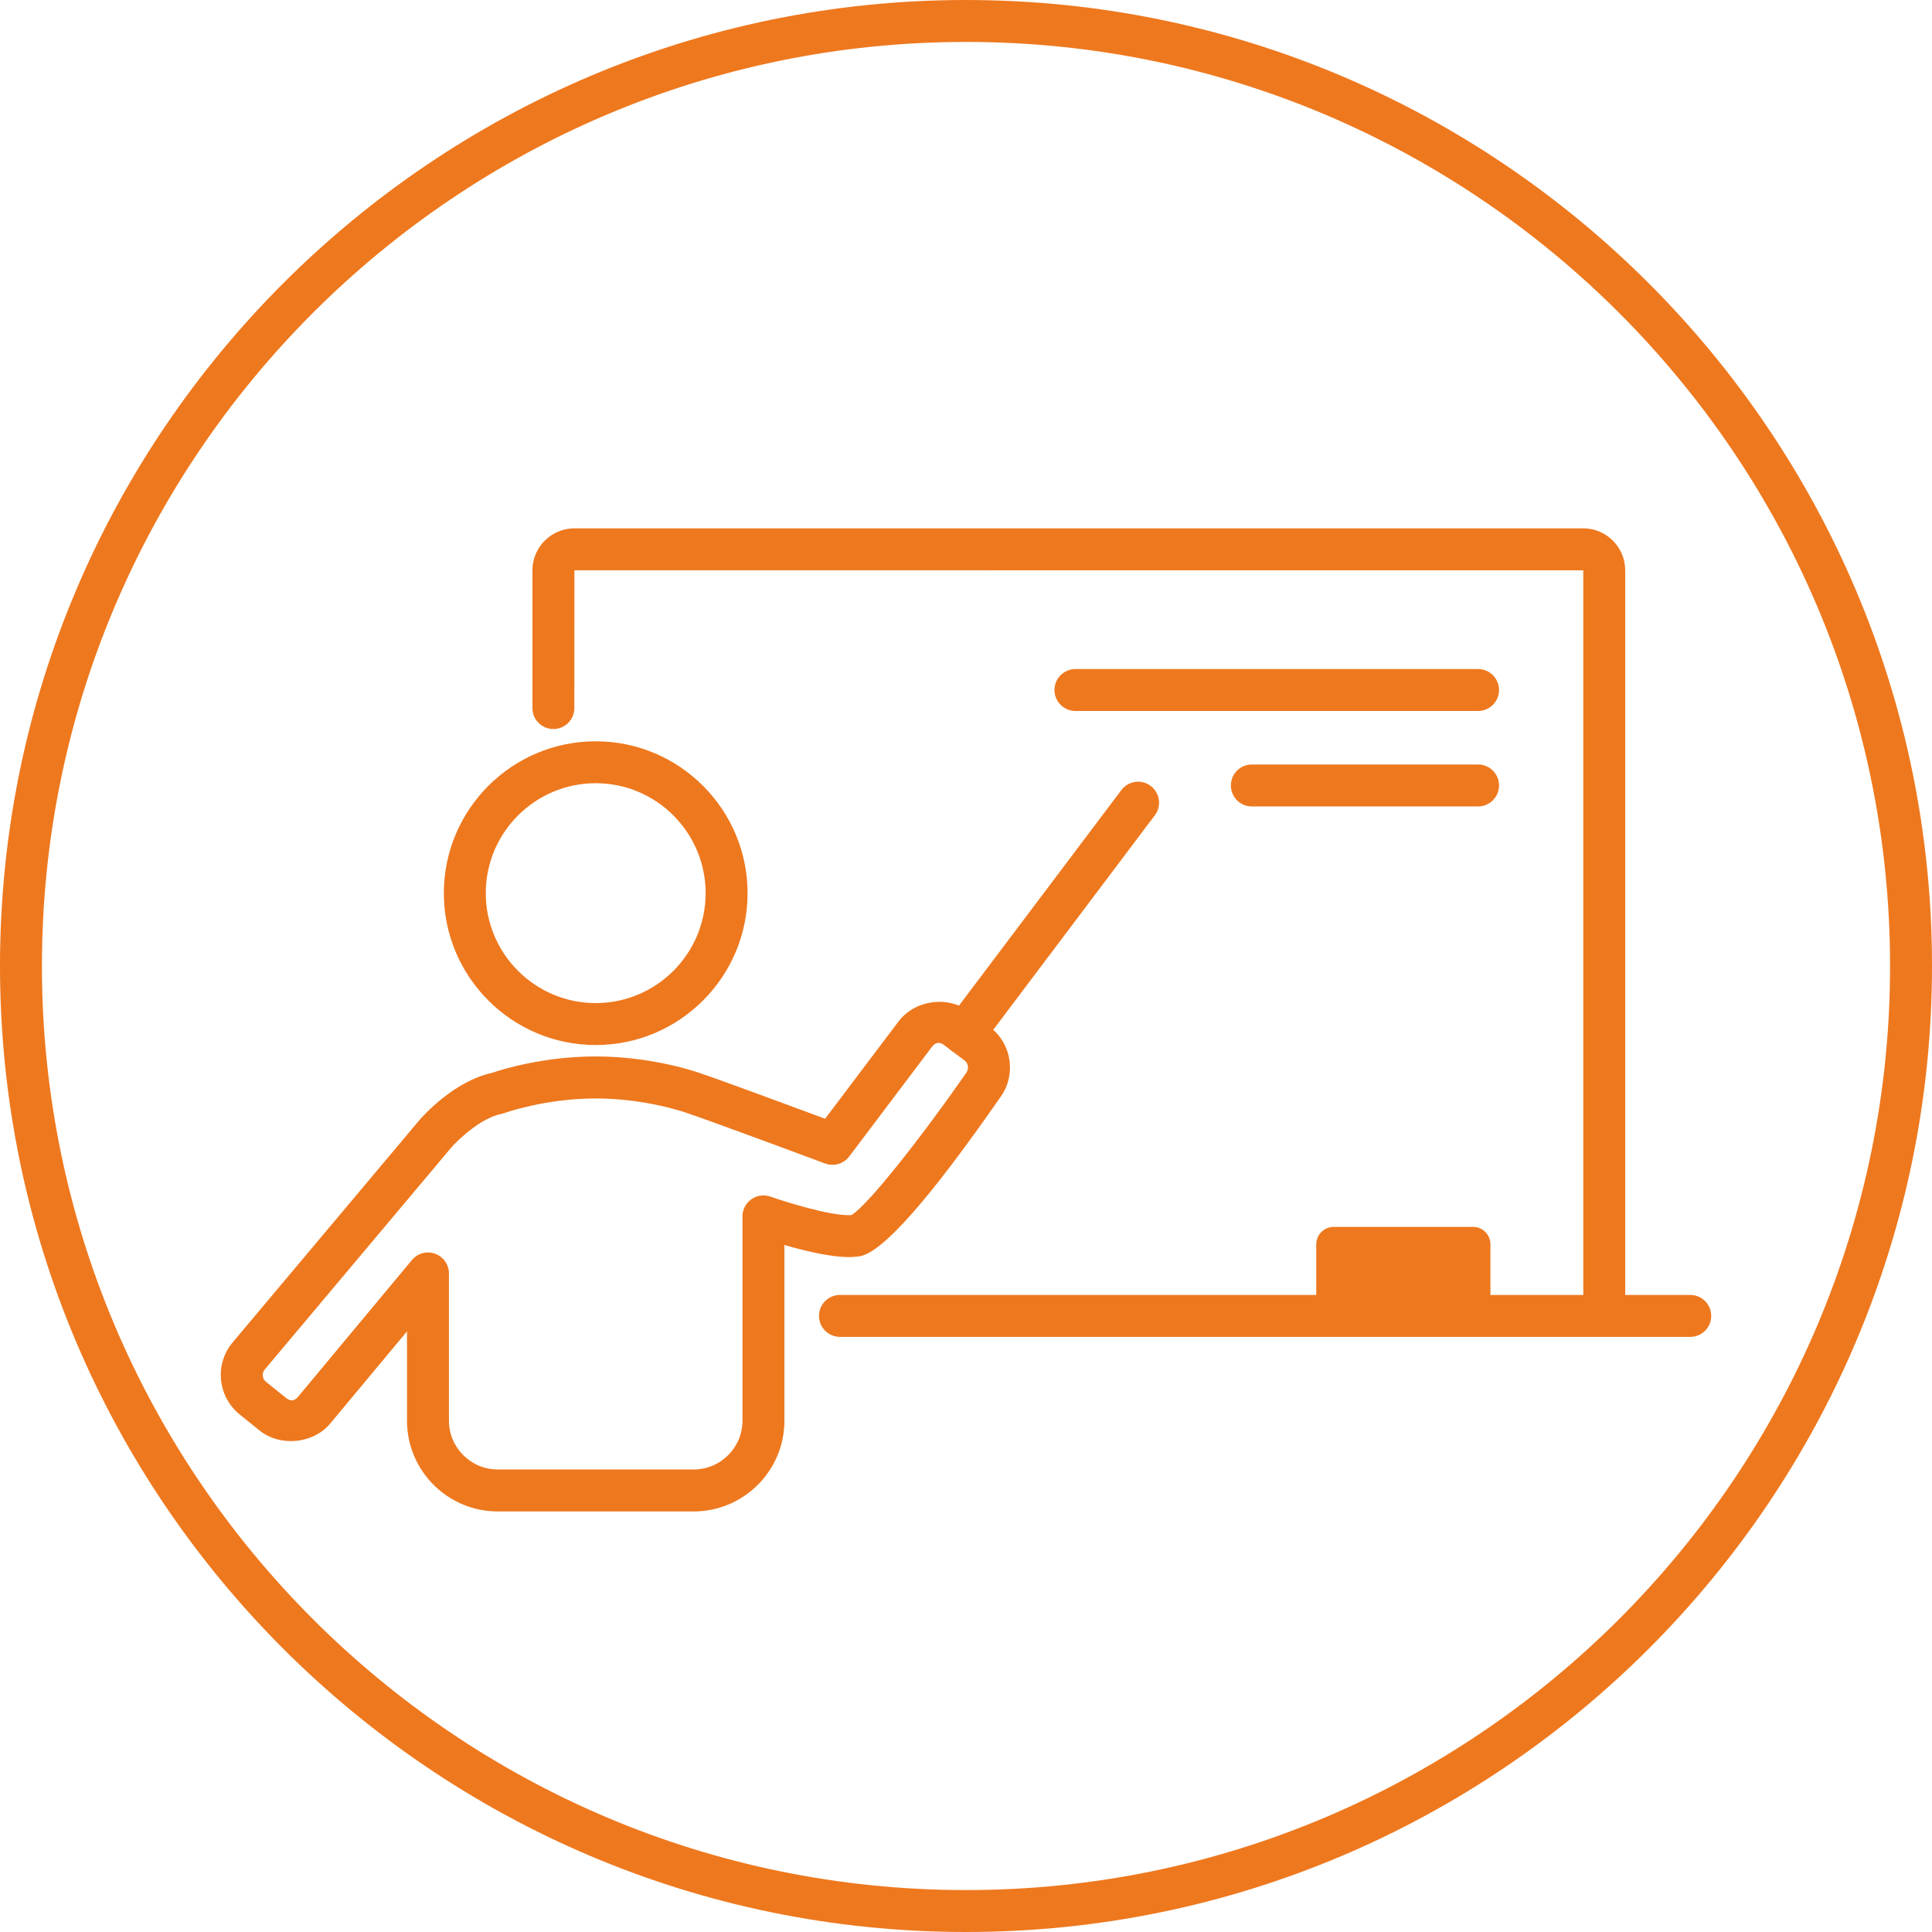
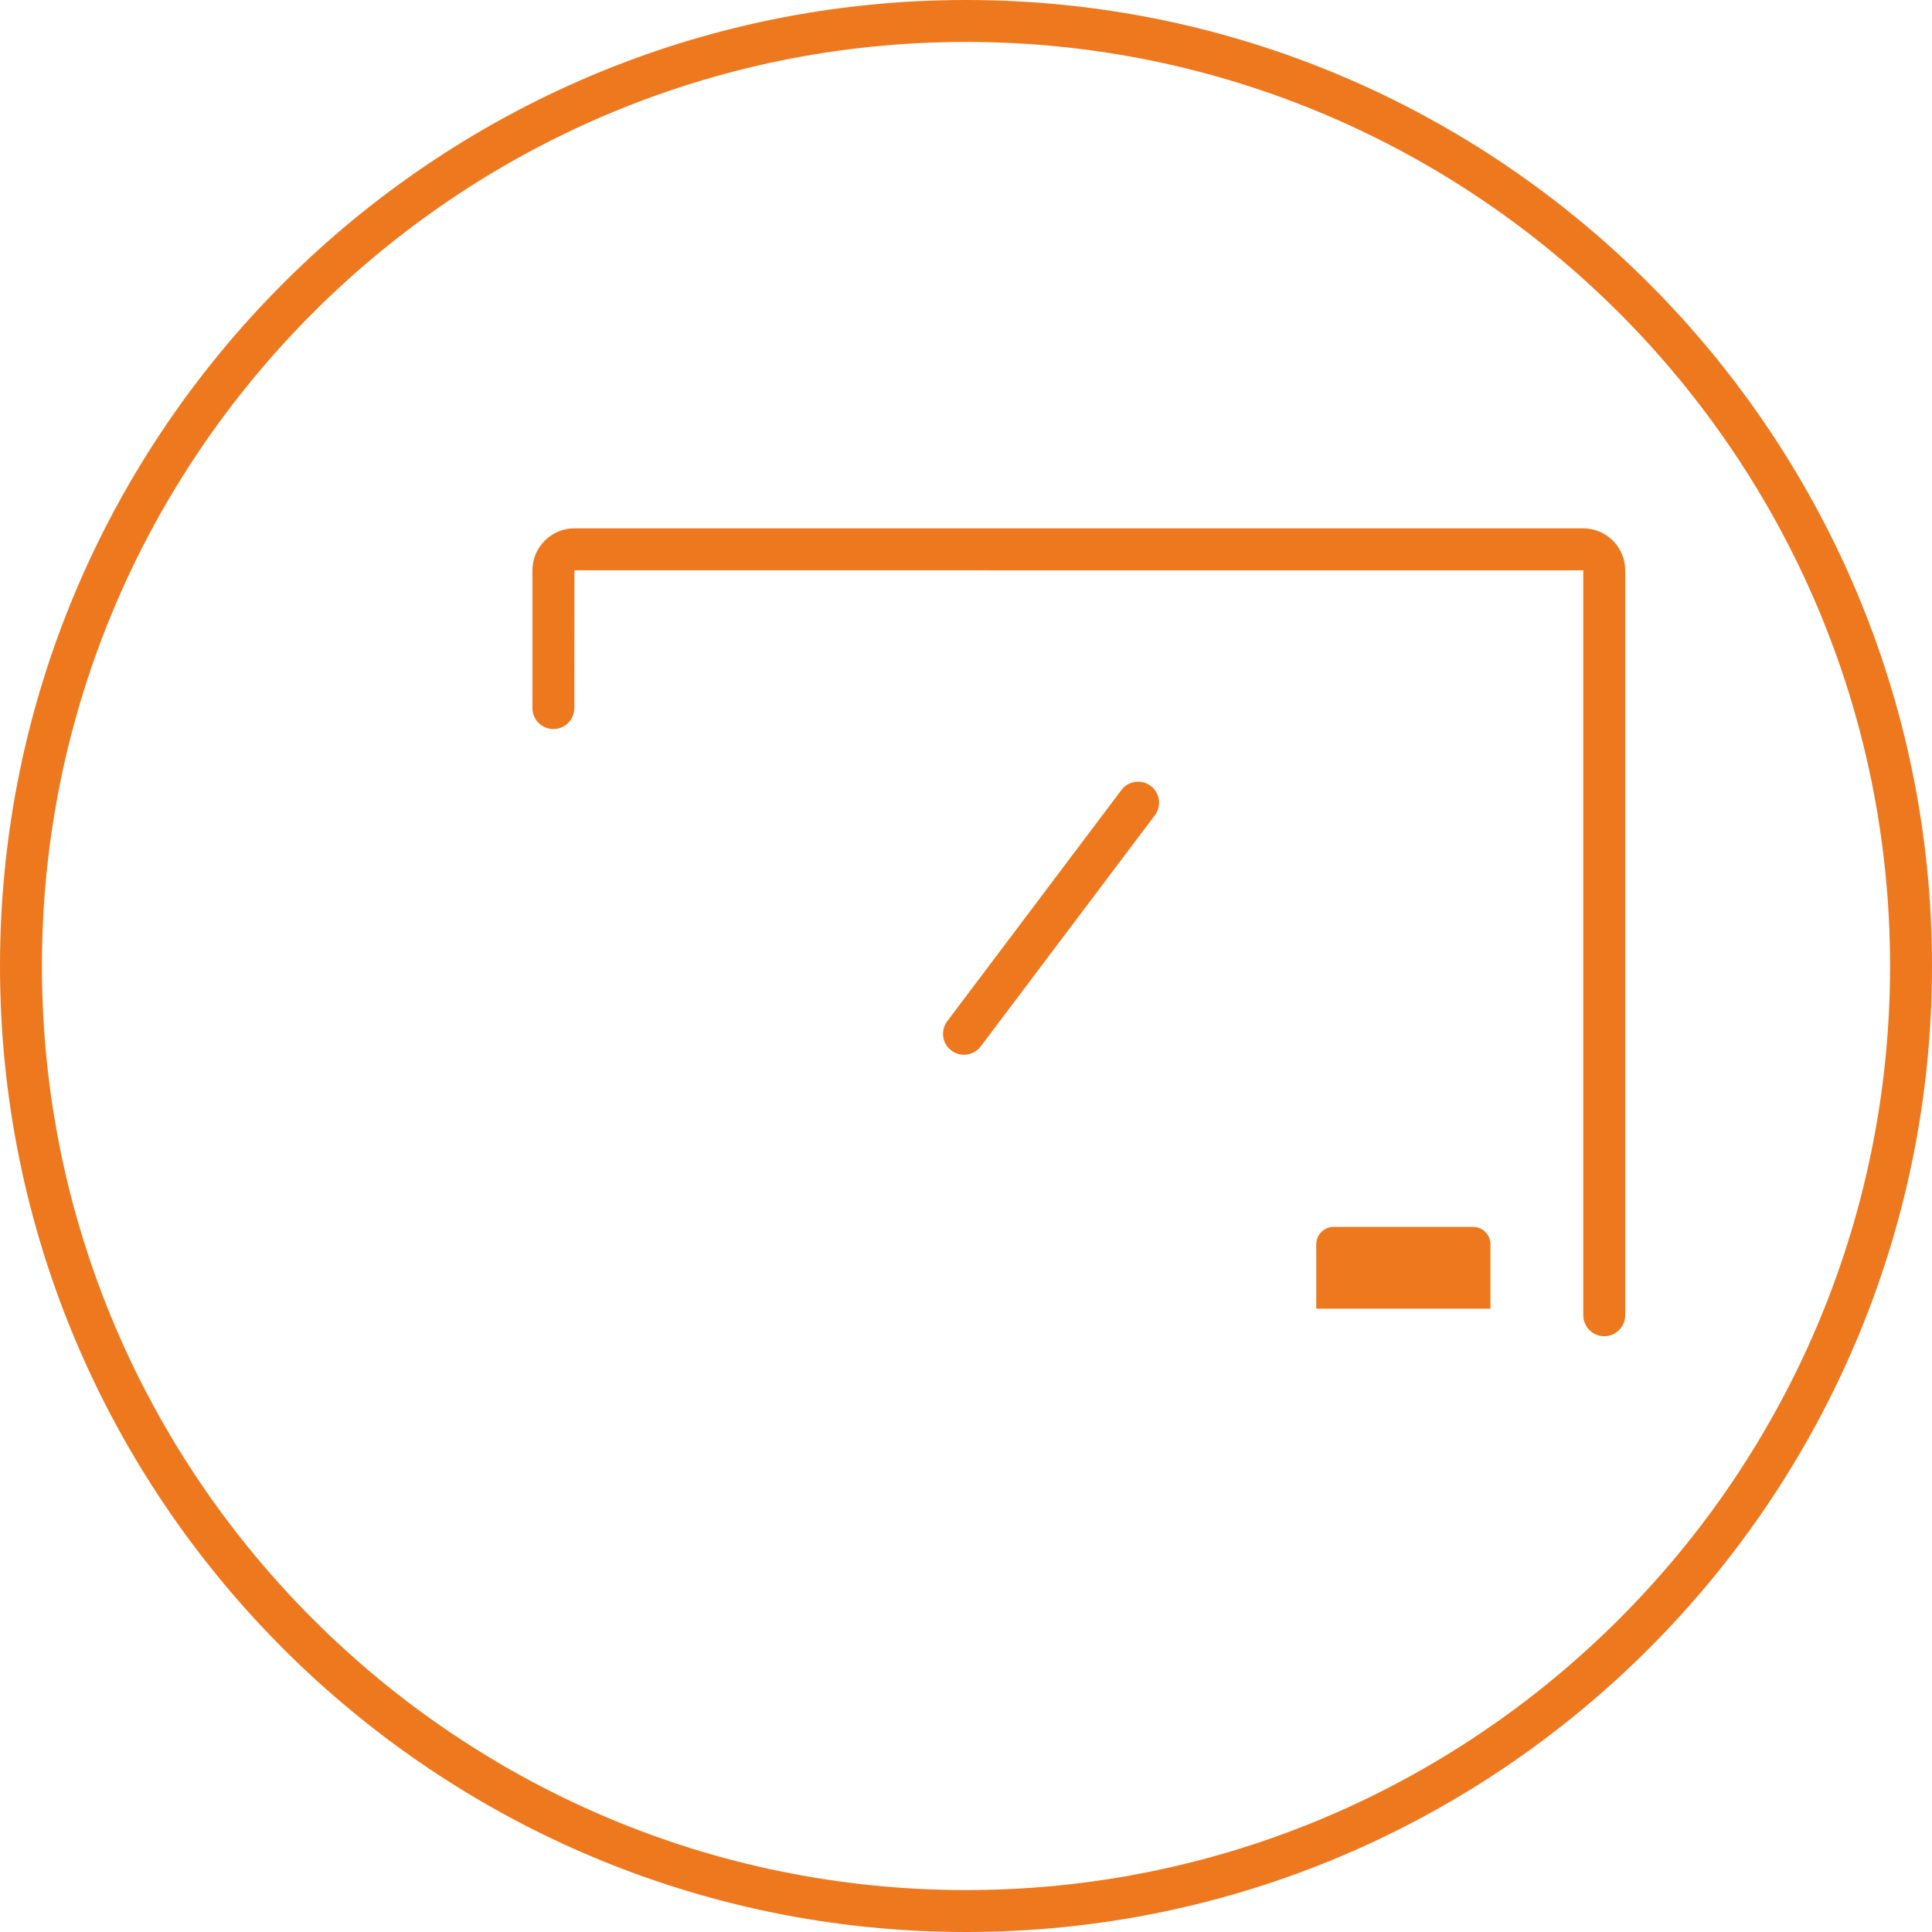
<svg xmlns="http://www.w3.org/2000/svg" version="1.1" id="layer_1" x="0px" y="0px" width="92.154px" height="92.154px" viewBox="0 0 92.154 92.154" enable-background="new 0 0 92.154 92.154" xml:space="preserve">
  <g>
    <g>
-       <path fill="#EE781E" d="M70.502,33.913H51.297c-0.552,0-1-0.448-1-1s0.448-1,1-1h19.205c0.553,0,1,0.448,1,1    S71.054,33.913,70.502,33.913z" />
+       </g>
+     <g>
+       </g>
+     <g>
+       <path fill="#EE781E" d="M76.521,63.736c-0.553,0-1-0.447-1-1V27.205L27.4,27.201l-0.004,6.573c0,0.552-0.448,1-1,1s-1-0.448-1-1    v-6.569c0-1.104,0.898-2.004,2.004-2.004h48.117c1.104,0,2.003,0.899,2.003,2.004v35.531    C77.521,63.289,77.073,63.736,76.521,63.736" />
    </g>
    <g>
-       <path fill="#EE781E" d="M70.502,38.466H59.711c-0.552,0-1-0.447-1-1c0-0.552,0.448-1,1-1h10.791c0.553,0,1,0.448,1,1    C71.502,38.018,71.054,38.466,70.502,38.466z" />
-     </g>
+       </g>
    <g>
-       <path fill="#EE781E" d="M76.521,63.736c-0.553,0-1-0.447-1-1V27.205L27.4,27.201l-0.004,6.573c0,0.552-0.448,1-1,1s-1-0.448-1-1    v-6.569c0-1.104,0.898-2.004,2.004-2.004h48.117c1.104,0,2.003,0.899,2.003,2.004v35.531    C77.521,63.289,77.073,63.736,76.521,63.736z" />
-     </g>
-     <g>
-       <path fill="#EE781E" d="M80.623,63.767H40.066c-0.552,0-1-0.447-1-1c0-0.554,0.448-1,1-1h40.557c0.552,0,1,0.446,1,1    C81.623,63.32,81.175,63.767,80.623,63.767z" />
-     </g>
-     <g>
-       <path fill="#EE781E" d="M28.414,49.847c-3.994,0-7.243-3.25-7.243-7.244c0-3.995,3.25-7.244,7.243-7.244    c3.995,0,7.244,3.25,7.244,7.244S32.409,49.847,28.414,49.847z M28.414,37.358c-2.891,0-5.243,2.353-5.243,5.244    c0,2.891,2.353,5.244,5.243,5.244c2.893,0,5.244-2.354,5.244-5.244C33.658,39.711,31.306,37.358,28.414,37.358z" />
-     </g>
+       </g>
    <g>
      <path fill="#EE781E" d="M71.092,62.422v-3.07c0-0.459-0.37-0.831-0.83-0.831h-6.647c-0.459,0-0.832,0.372-0.832,0.831v3.07" />
    </g>
    <g>
-       <path fill="#EE781E" d="M33.087,72.094h-9.345c-2.387,0-4.328-1.94-4.328-4.326v-4.264l-3.644,4.374    c-0.79,0.979-2.389,1.16-3.392,0.354l-0.947-0.764c-1.039-0.841-1.201-2.365-0.364-3.401L20,53.434    c0.172-0.2,1.65-1.865,3.474-2.261c0.415-0.143,2.421-0.782,4.939-0.782c2.774,0,4.927,0.776,5.018,0.811    c0.959,0.319,4.422,1.603,5.926,2.16l3.497-4.634c0.781-1.034,2.351-1.253,3.387-0.476l0.973,0.734    c1.065,0.805,1.276,2.325,0.473,3.389c-3.334,4.8-5.582,7.349-6.658,7.542c-0.159,0.028-0.341,0.044-0.541,0.044l0,0    c-0.882,0-2.126-0.303-3.072-0.576v8.382C37.415,70.152,35.474,72.094,33.087,72.094z M20.414,59.741    c0.114,0,0.229,0.02,0.34,0.06c0.396,0.145,0.66,0.521,0.66,0.94v7.025c0,1.282,1.044,2.326,2.328,2.326h9.345    c1.284,0,2.328-1.044,2.328-2.326V58.02c0-0.324,0.157-0.628,0.422-0.815c0.266-0.188,0.605-0.236,0.91-0.128    c0.701,0.246,2.741,0.886,3.74,0.886l0,0c0.044,0,0.085-0.001,0.124-0.005c0.791-0.459,3.423-3.829,5.457-6.755    c0.163-0.217,0.125-0.479-0.06-0.619l-0.971-0.732c-0.283-0.211-0.468-0.073-0.587,0.084l-3.944,5.228    c-0.267,0.354-0.735,0.485-1.146,0.335c-0.054-0.021-5.381-2.006-6.587-2.408c-0.045-0.016-1.953-0.696-4.356-0.696    c-2.402,0-4.311,0.682-4.33,0.688c-0.048,0.019-0.1,0.032-0.149,0.042c-1.005,0.196-2.104,1.254-2.41,1.608l-8.913,10.607    c-0.132,0.164-0.104,0.43,0.076,0.574l0.946,0.761c0.278,0.226,0.468,0.089,0.59-0.063l5.421-6.509    C19.839,59.868,20.123,59.741,20.414,59.741z" />
-     </g>
+       </g>
    <g>
      <line fill="none" x1="54.287" y1="38.284" x2="45.982" y2="49.311" />
      <path fill="#EE781E" d="M45.981,50.311c-0.209,0-0.42-0.065-0.602-0.201c-0.44-0.332-0.528-0.959-0.196-1.4l8.305-11.025    c0.333-0.441,0.959-0.53,1.4-0.197c0.44,0.333,0.528,0.959,0.196,1.4L46.78,49.913C46.584,50.173,46.285,50.311,45.981,50.311z" />
    </g>
  </g>
  <g>
    <path fill="#EE781E" d="M46.078,92.154C20.67,92.154,0,71.484,0,46.077S20.67,0,46.078,0c25.406,0,46.076,20.67,46.076,46.077   S71.484,92.154,46.078,92.154z M46.078,2C21.773,2,2,21.773,2,46.077c0,24.305,19.773,44.077,44.078,44.077   c24.304,0,44.076-19.772,44.076-44.077C90.154,21.773,70.382,2,46.078,2z" />
  </g>
</svg>